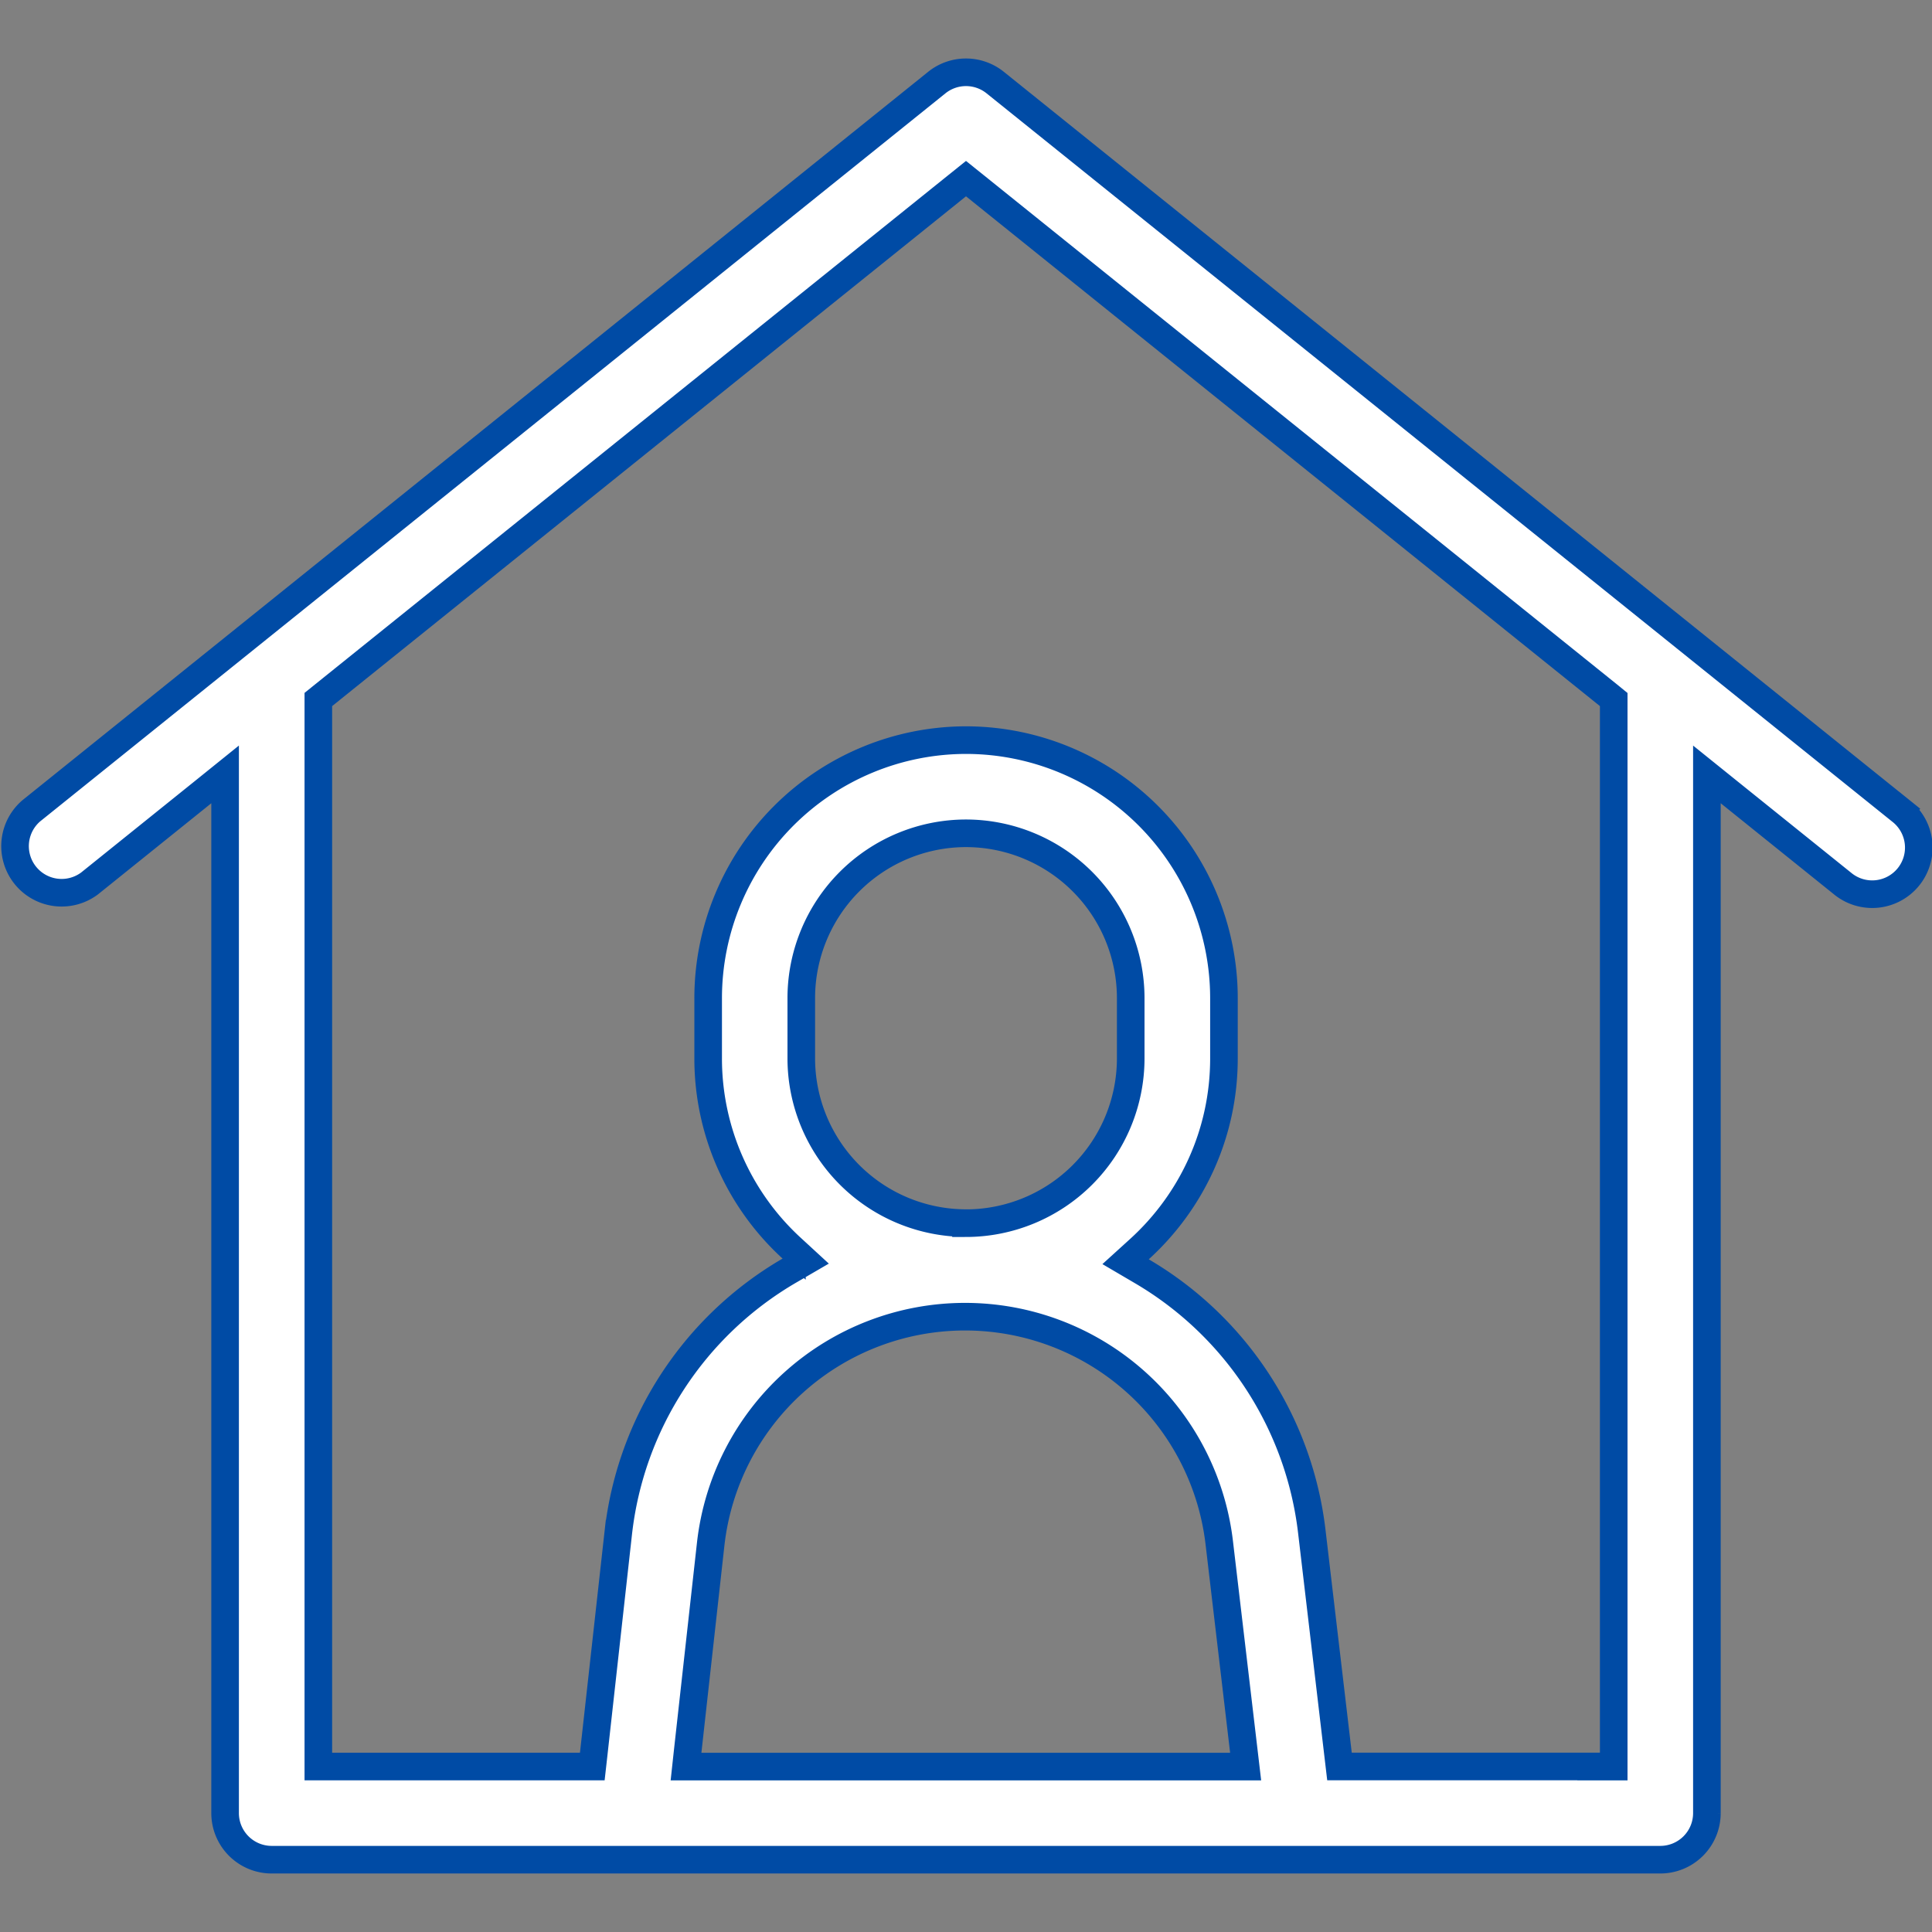
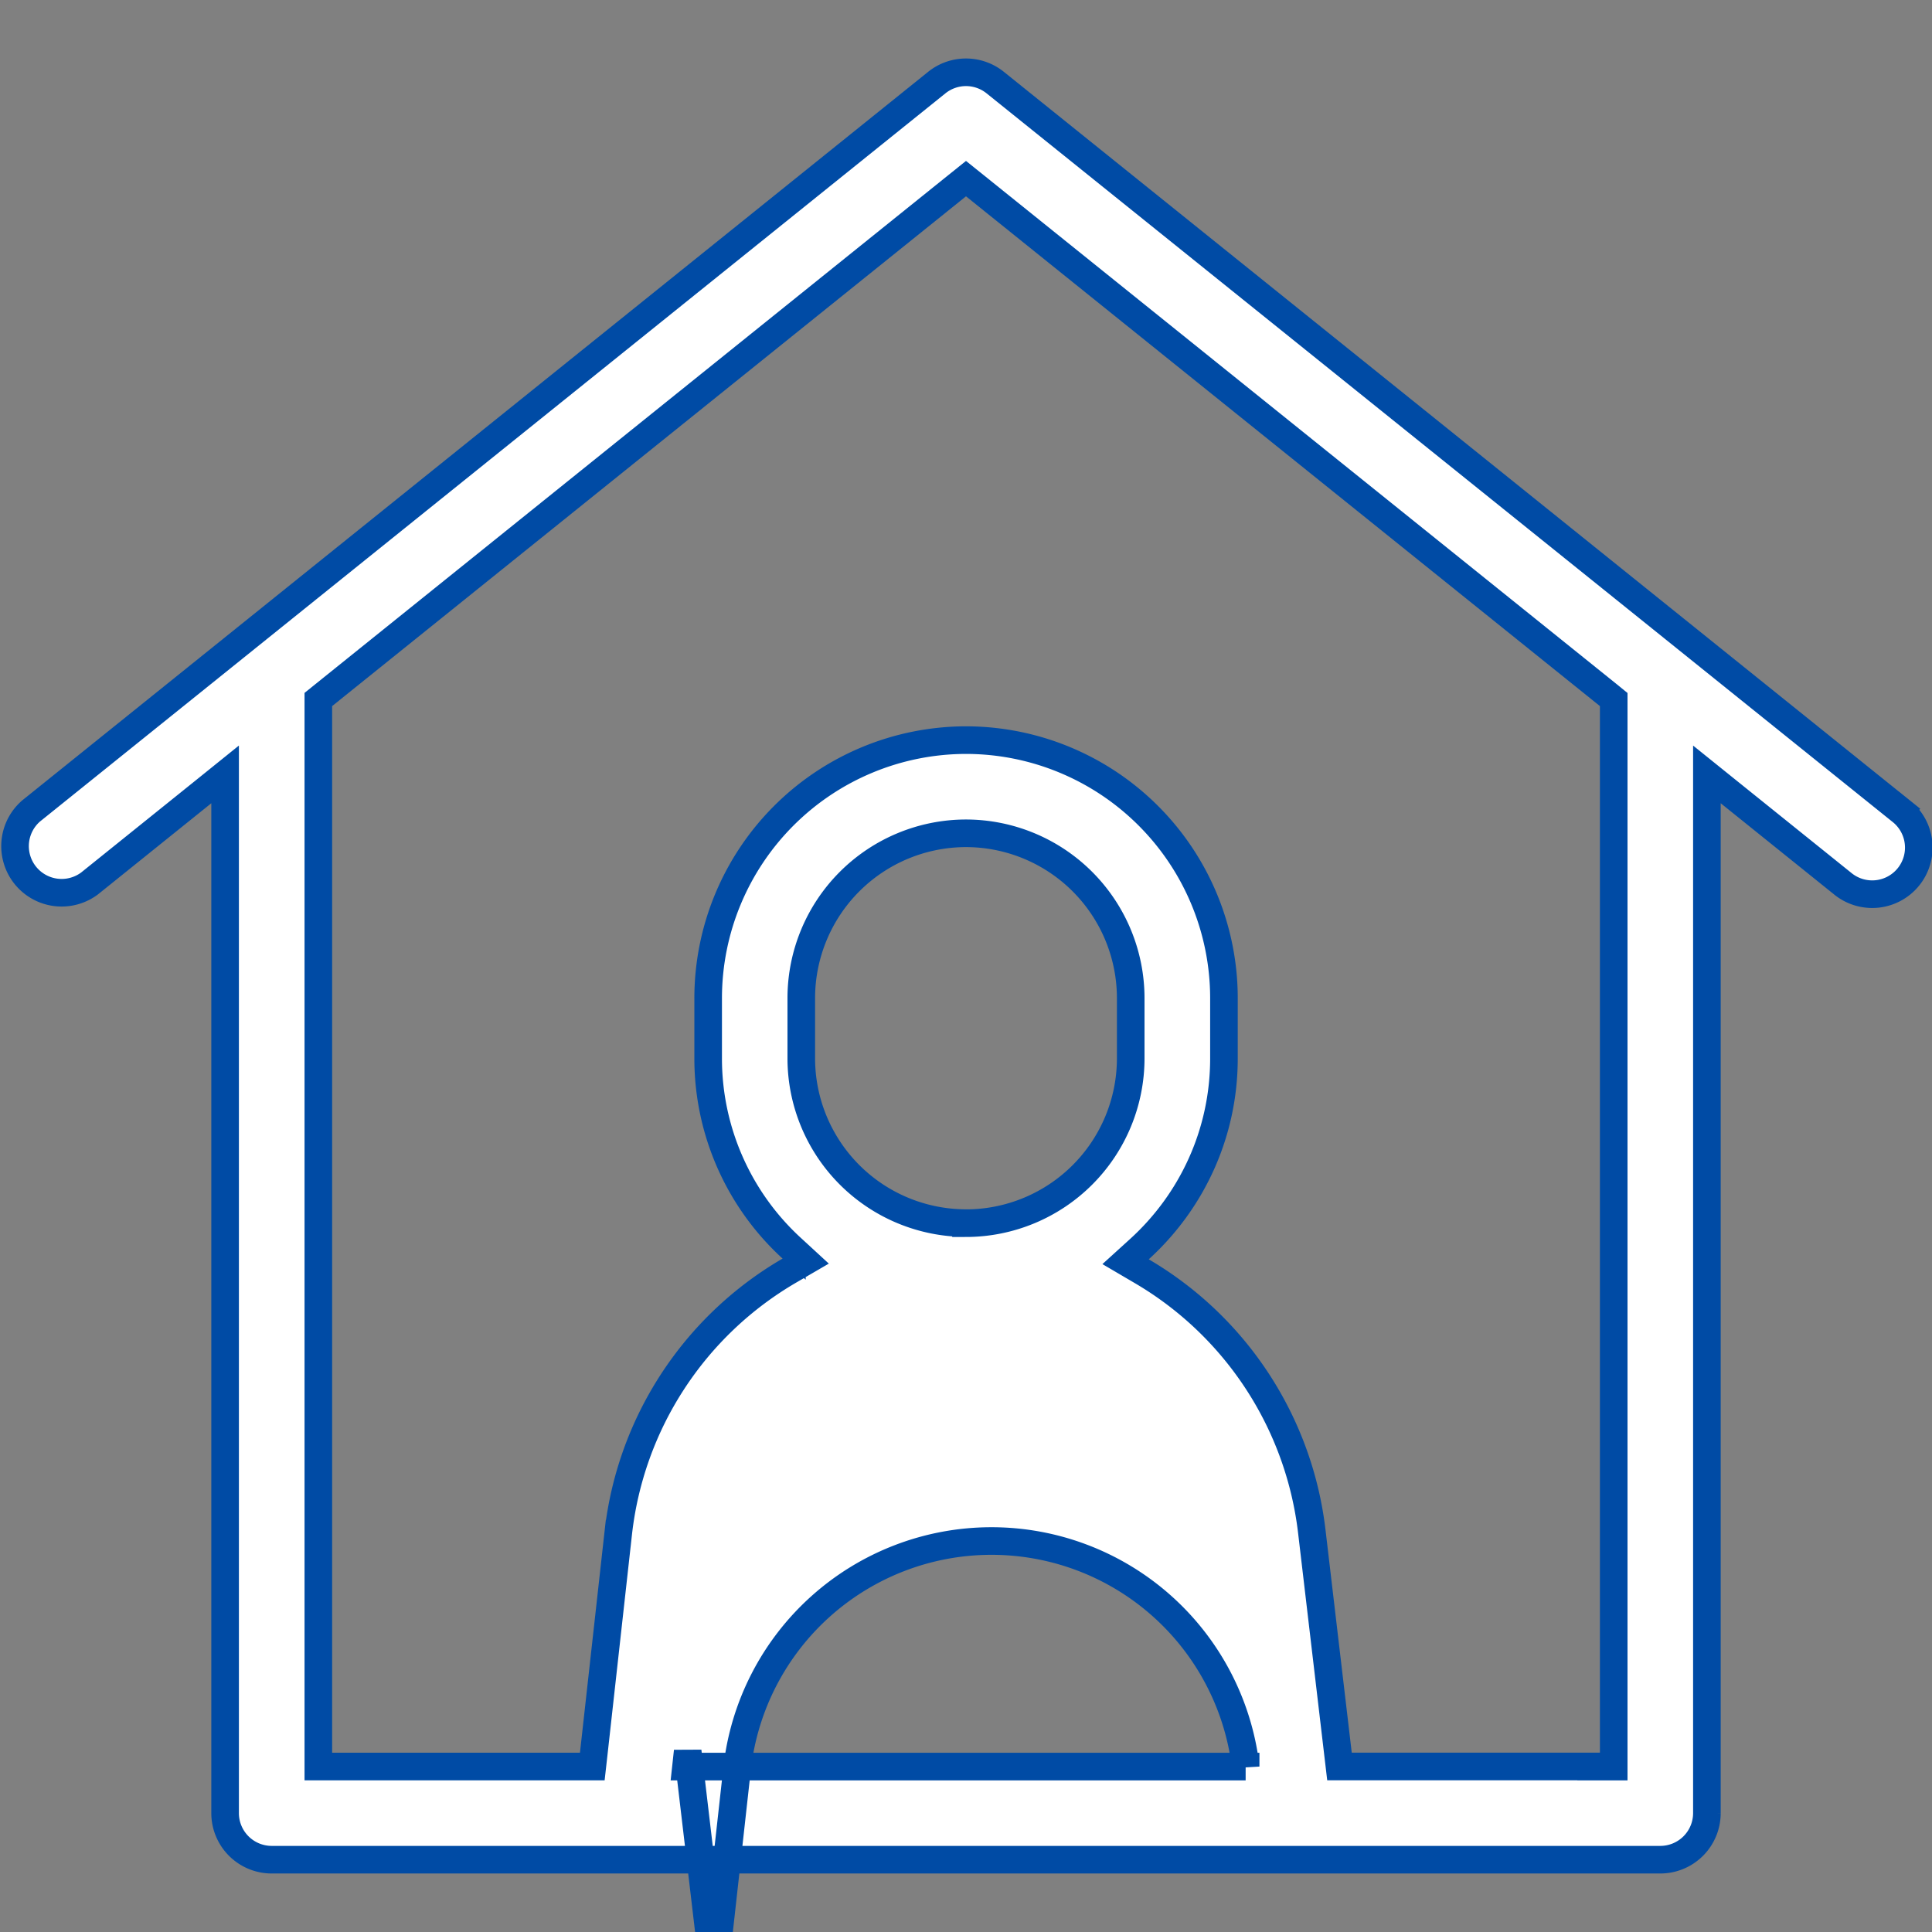
<svg xmlns="http://www.w3.org/2000/svg" width="35" height="35" fill="none">
  <rect width="100%" height="100%" fill="#808080" stroke="none" />
-   <path d="m18.029 1.496 16.406 13.193.157-.195-.157.195a.844.844 0 1 1-1.058 1.315l-2.049-1.648-.406-.327v18.818a.844.844 0 0 1-.844.843H4.922a.844.844 0 0 1-.844-.843V14.029l-.407.328-2.048 1.647A.844.844 0 0 1 .565 14.69L16.971 1.496a.844.844 0 0 1 1.058 0Zm-5.571 30.23-.03.277h10.138l-.033-.28-.446-3.784a4.637 4.637 0 0 0-9.212.032l-.417 3.754Zm16.526.277h.25v-19.33l-.093-.076-11.484-9.235-.157-.126-.157.126L5.86 12.597l-.093.075v19.33h4.963l.025-.222.444-3.996a6.313 6.313 0 0 1 3.103-4.767l.294-.171-.25-.23a4.66 4.66 0 0 1-1.517-3.441V18.08a4.677 4.677 0 0 1 4.672-4.672 4.677 4.677 0 0 1 4.672 4.672v1.094c0 1.367-.59 2.6-1.531 3.455l-.251.228.293.172a6.32 6.32 0 0 1 3.08 4.711l.476 4.041.026.22h4.719ZM17.5 22.159a2.987 2.987 0 0 0 2.984-2.984V18.08a2.988 2.988 0 0 0-2.984-2.984 2.987 2.987 0 0 0-2.984 2.984v1.094a2.987 2.987 0 0 0 2.984 2.984Z" fill="#fff" stroke="#004BA5" stroke-width=".5" />
+   <path d="m18.029 1.496 16.406 13.193.157-.195-.157.195a.844.844 0 1 1-1.058 1.315l-2.049-1.648-.406-.327v18.818a.844.844 0 0 1-.844.843H4.922a.844.844 0 0 1-.844-.843V14.029l-.407.328-2.048 1.647A.844.844 0 0 1 .565 14.69L16.971 1.496a.844.844 0 0 1 1.058 0Zm-5.571 30.23-.03.277h10.138a4.637 4.637 0 0 0-9.212.032l-.417 3.754Zm16.526.277h.25v-19.33l-.093-.076-11.484-9.235-.157-.126-.157.126L5.86 12.597l-.093.075v19.33h4.963l.025-.222.444-3.996a6.313 6.313 0 0 1 3.103-4.767l.294-.171-.25-.23a4.66 4.66 0 0 1-1.517-3.441V18.08a4.677 4.677 0 0 1 4.672-4.672 4.677 4.677 0 0 1 4.672 4.672v1.094c0 1.367-.59 2.6-1.531 3.455l-.251.228.293.172a6.32 6.32 0 0 1 3.08 4.711l.476 4.041.026.22h4.719ZM17.5 22.159a2.987 2.987 0 0 0 2.984-2.984V18.08a2.988 2.988 0 0 0-2.984-2.984 2.987 2.987 0 0 0-2.984 2.984v1.094a2.987 2.987 0 0 0 2.984 2.984Z" fill="#fff" stroke="#004BA5" stroke-width=".5" />
</svg>